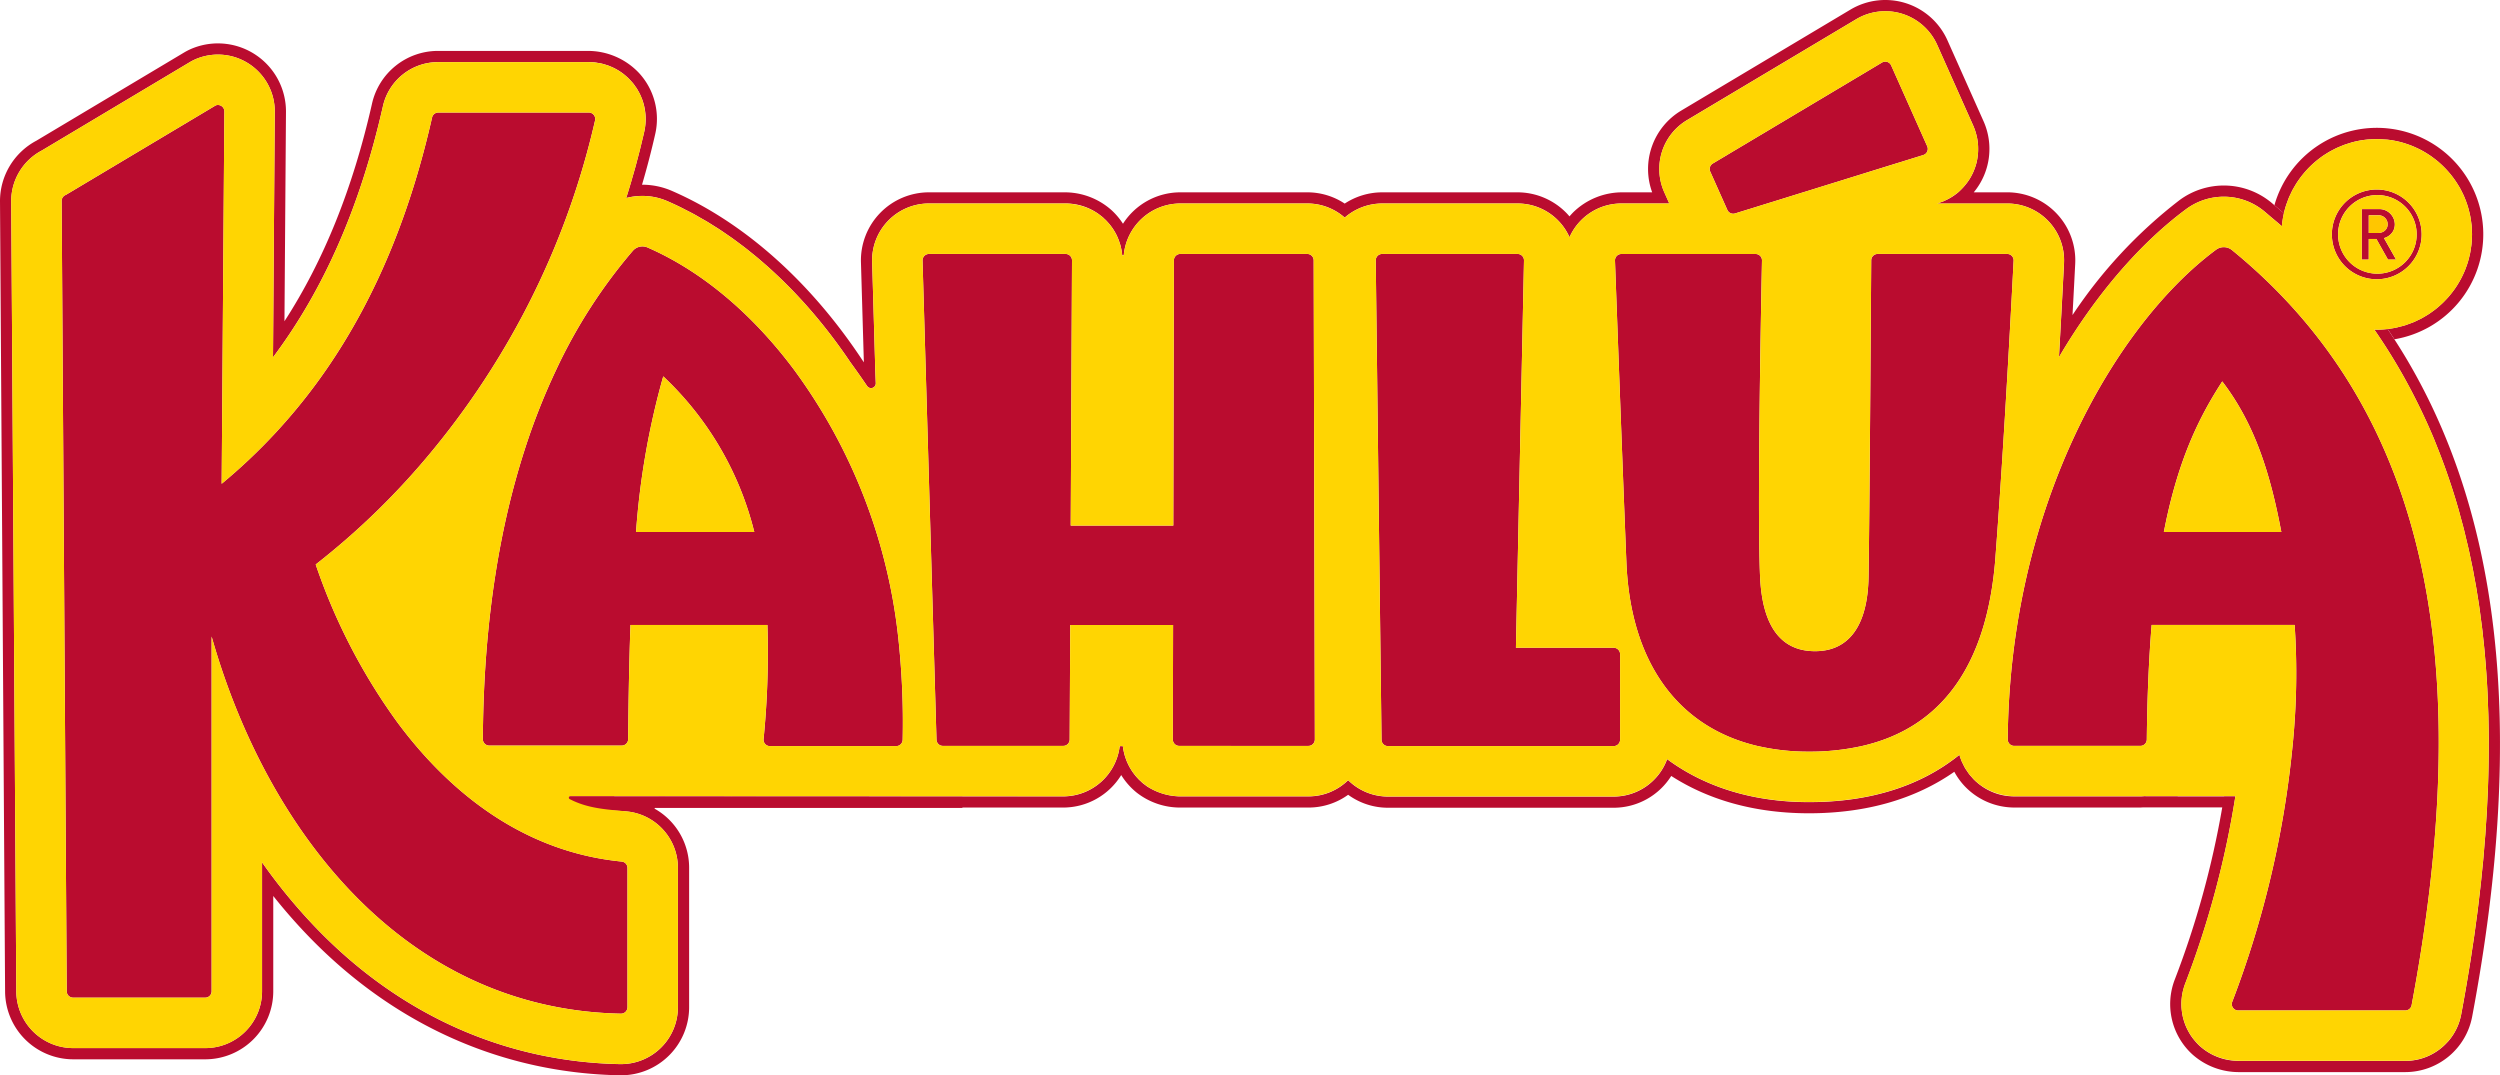
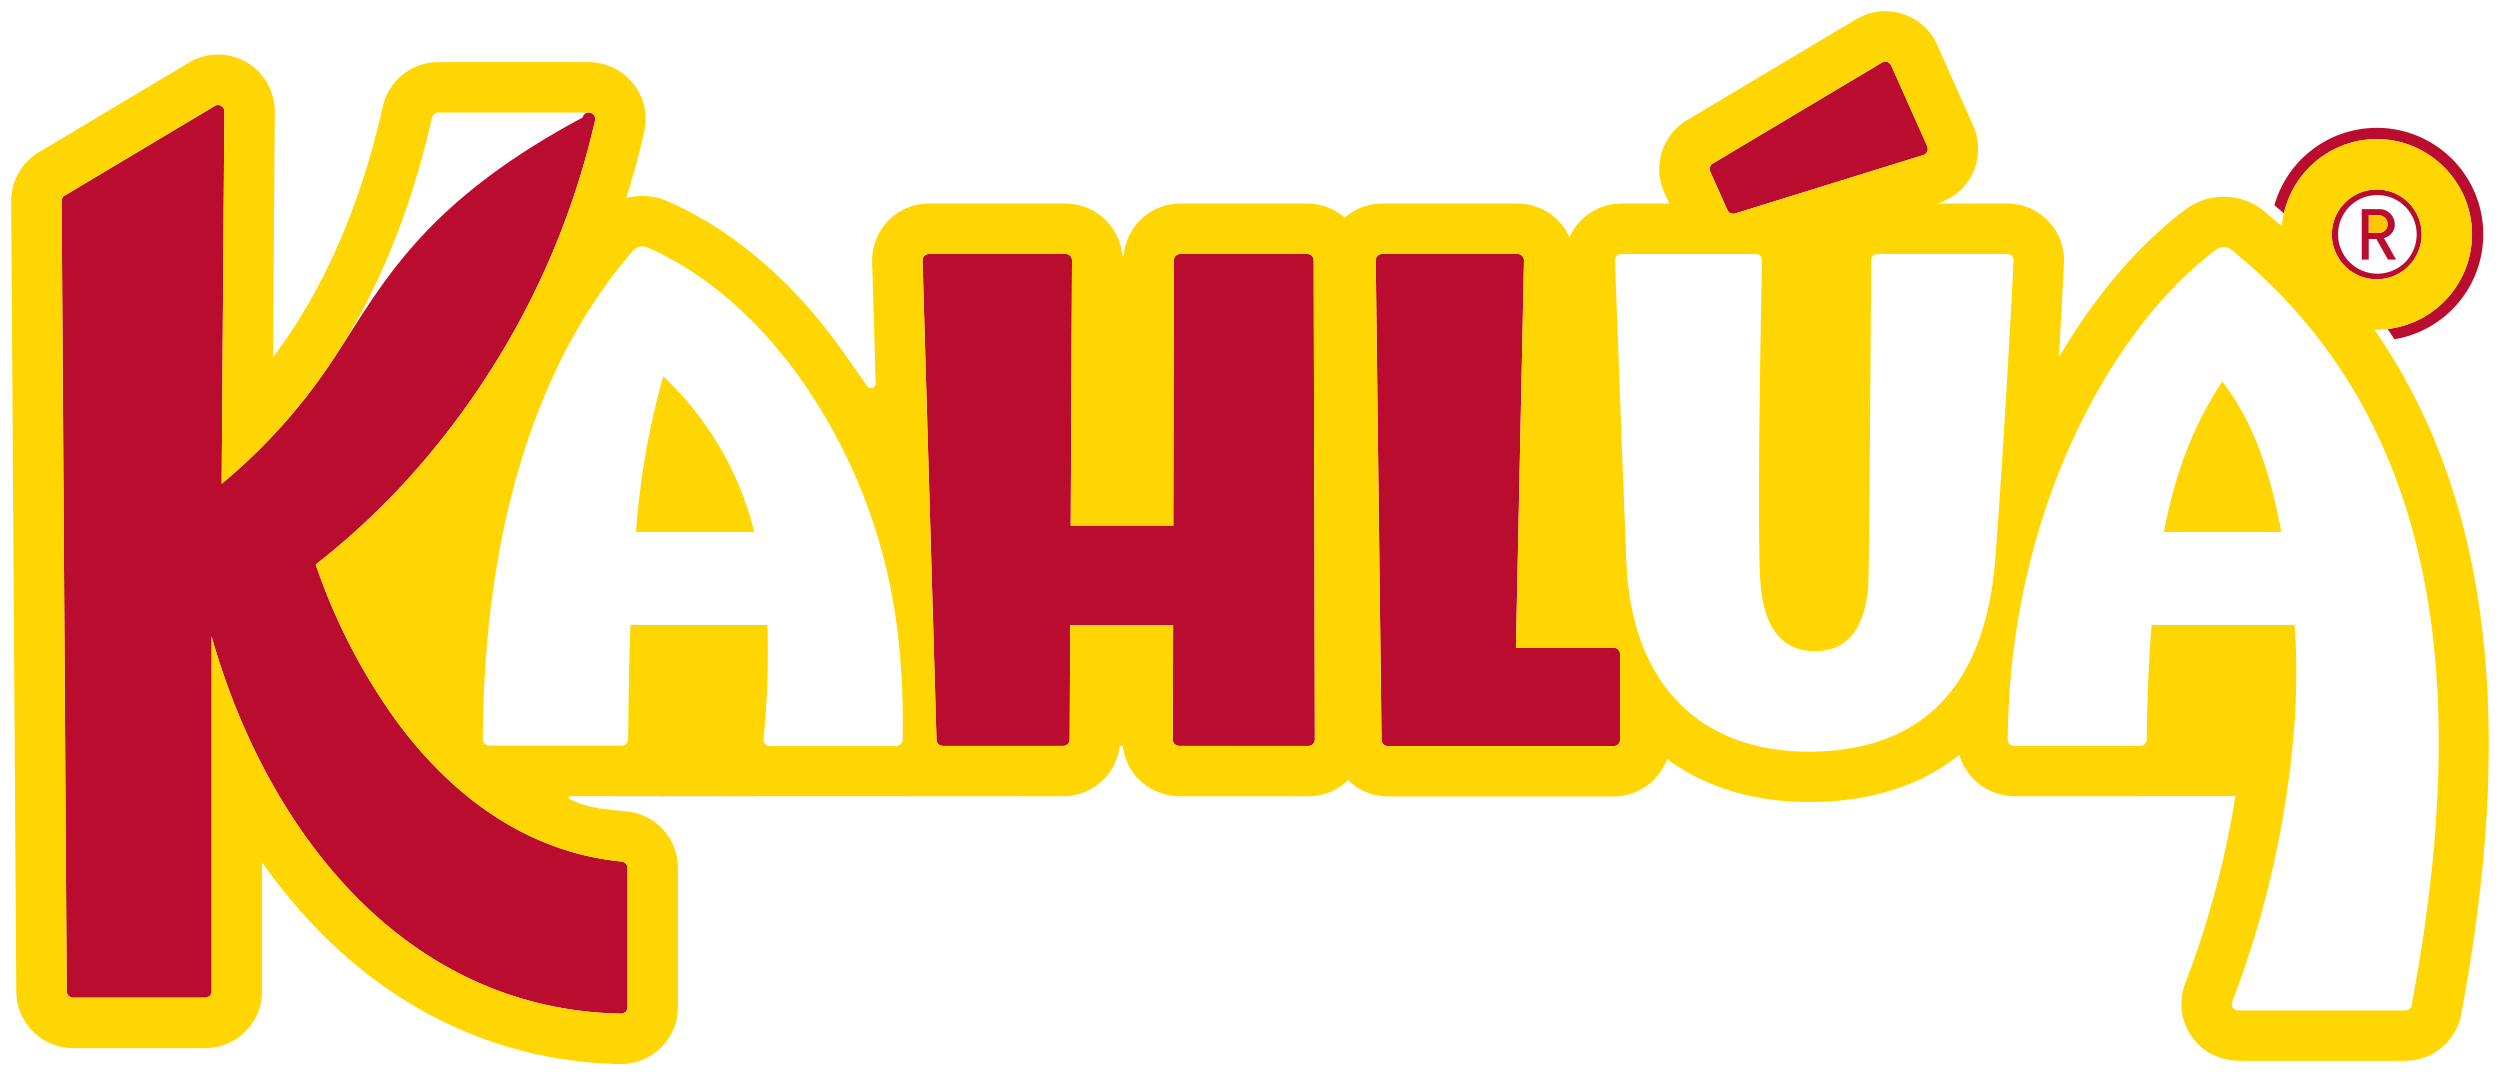
<svg xmlns="http://www.w3.org/2000/svg" width="400" height="172.049" viewBox="0 0 400 172.049">
  <defs>
    <clipPath id="clip-path">
      <rect id="Rectangle_2472" data-name="Rectangle 2472" width="400" height="172.049" fill="none" />
    </clipPath>
  </defs>
  <g id="Logo_large" data-name="Logo large" clip-path="url(#clip-path)">
    <path id="Path_4847" data-name="Path 4847" d="M190.243,22.96c.046-.143.1-.28.155-.419.1-.28.2-.56.313-.833.07-.164.149-.321.224-.479.112-.243.224-.485.35-.721.087-.164.184-.325.276-.485.128-.22.255-.44.394-.653.1-.162.214-.317.325-.473.143-.2.286-.406.439-.6.12-.153.243-.3.367-.45.158-.187.319-.373.485-.553.131-.143.269-.284.406-.421.172-.174.348-.342.527-.506.145-.131.292-.261.44-.386.187-.158.379-.311.574-.46.155-.118.307-.234.466-.346.2-.145.412-.28.622-.413.162-.1.323-.207.487-.3.22-.128.448-.247.674-.365.166-.085.328-.174.5-.253.243-.116.493-.216.742-.319.162-.066.323-.139.487-.2.284-.1.574-.193.865-.28.137-.043.272-.093.413-.131.435-.116.875-.216,1.325-.3.037-.008.075-.01.112-.015.411-.07.831-.126,1.254-.16.157-.014.317-.012.473-.021.27-.014.539-.035.811-.035.037,0,.071.006.106.006.325,0,.653.027.979.048.176.014.355.015.529.033.031,0,.06,0,.091.006a14.9,14.9,0,0,1,2.763.578c.1.033.2.071.3.1.34.114.674.234,1,.369.164.068.325.143.485.216.251.114.5.23.744.357.2.1.394.213.587.325s.375.222.558.34c.222.141.44.286.655.439.135.1.267.2.4.3.241.184.479.369.709.566.077.066.149.137.222.2a15.35,15.35,0,0,1,2.94,3.553c.066.11.135.216.2.328.137.24.261.487.383.734.089.18.18.357.261.541.1.214.185.433.272.655s.178.468.259.705c.064.193.127.384.184.581.083.282.155.57.222.858.039.17.079.338.112.508.064.33.112.665.155,1,.017.149.042.292.056.44.006.046.014.089.017.135.021.23.015.456.025.686.008.213.033.423.033.639,0,.041-.006.079-.006.122,0,.213-.019.421-.031.632-.014.286-.025.572-.056.854-.021.216-.058.427-.091.639-.039.27-.079.541-.133.808-.043.213-.1.421-.151.63-.064.259-.129.516-.207.769-.064.207-.135.41-.209.614-.087.245-.176.489-.274.728-.083.2-.172.4-.263.591-.108.234-.22.466-.34.692-.1.191-.207.379-.315.564-.127.22-.261.437-.4.651-.118.18-.24.355-.363.531-.149.207-.3.408-.458.607-.133.168-.269.334-.408.5-.166.191-.338.377-.514.56-.147.155-.294.309-.448.458-.184.176-.373.346-.566.514-.16.139-.319.28-.485.413-.2.16-.408.313-.616.464-.172.124-.34.247-.516.365-.218.145-.444.276-.67.411-.178.1-.354.214-.537.311-.238.129-.483.241-.728.357-.182.085-.361.178-.547.255-.263.112-.533.2-.8.3-.18.064-.355.137-.537.193-.3.1-.616.172-.927.249-.156.039-.307.087-.466.122-.473.1-.954.182-1.441.238.367.541.721,1.1,1.078,1.646a17.033,17.033,0,1,0-19.2-21.448c.512.425,1.014.856,1.516,1.289.1-.442.222-.875.359-1.3" transform="translate(175.534 9.869)" fill="#ba0c2f" />
    <path id="Path_4848" data-name="Path 4848" d="M54.578,65.933l-.017.012H66.293l-.008,0Z" transform="translate(50.844 61.442)" fill="#ba0c2f" />
    <path id="Path_4849" data-name="Path 4849" d="M50.877,65.931v.015h7.117l.017-.012Z" transform="translate(47.411 61.44)" fill="#ba0c2f" />
    <path id="Path_4850" data-name="Path 4850" d="M60.63,65.937l.008.006h5.031l-.014,0Z" transform="translate(56.5 61.445)" fill="#ba0c2f" />
    <path id="Path_4851" data-name="Path 4851" d="M63.244,65.941H66.7l-3.47,0,.014,0" transform="translate(58.923 61.447)" fill="#ba0c2f" />
    <path id="Path_4852" data-name="Path 4852" d="M145.662,29.394l30.108-9.346a1.025,1.025,0,0,0,.632-1.4L170.634,5.713a1.026,1.026,0,0,0-1.462-.464L142.1,21.4a1.023,1.023,0,0,0-.411,1.3l2.734,6.13a1.023,1.023,0,0,0,1.24.562" transform="translate(131.952 4.756)" fill="#ba0c2f" />
    <path id="Path_4853" data-name="Path 4853" d="M117.479,99.745h20.665a1.024,1.024,0,0,0,1.026-1.028l-.143-59.175-.043-17.487a1.024,1.024,0,0,0-1.026-1.022h-20.31a1.025,1.025,0,0,0-1.026,1.024l-.039,17.485L116.528,64.5H100.113l.122-24.954.085-17.48a1.024,1.024,0,0,0-1.026-1.03H77.433a1.024,1.024,0,0,0-1.026,1.053l.508,17.456L78.64,98.75a1.024,1.024,0,0,0,1.024.995H98.919a1.024,1.024,0,0,0,1.026-1.02l.091-18.33h16.458l-.041,18.322a1.024,1.024,0,0,0,1.026,1.028" transform="translate(71.201 19.6)" fill="#ba0c2f" />
    <path id="Path_4854" data-name="Path 4854" d="M200.309,30.057a7.181,7.181,0,1,0-7.181-7.181,7.179,7.179,0,0,0,7.181,7.181m0-13.467a6.287,6.287,0,1,1-6.186,6.286,6.261,6.261,0,0,1,6.186-6.286" transform="translate(179.971 14.626)" fill="#ba0c2f" />
    <path id="Path_4855" data-name="Path 4855" d="M196.722,23.7V22.1h1.221l.085.151.91,1.621.856,1.524h1.3l-1.2-2.133-.734-1.3a2.409,2.409,0,0,0,1.466-1.126,2.268,2.268,0,0,0,.263-1.092,2.469,2.469,0,0,0-2.544-2.423H195.6v8.077h1.119Zm0-4.679v-.711h1.5a1.44,1.44,0,0,1,1.526,1.424,1.346,1.346,0,0,1-.927,1.3,1.746,1.746,0,0,1-.6.1h-1.5Z" transform="translate(182.277 16.136)" fill="#ba0c2f" />
-     <path id="Path_4856" data-name="Path 4856" d="M85.923,100.36h20.207a1.034,1.034,0,0,0,1.032-1,124.923,124.923,0,0,0-.728-16.56A88.234,88.234,0,0,0,89.77,40.124c-6.551-8.765-14.593-15.693-23.443-19.551a2.039,2.039,0,0,0-2.341.539,83.778,83.778,0,0,0-12.25,19.012,104.77,104.77,0,0,0-5.065,12.849c-4,12.4-6.337,26.909-6.644,43.539-.017.9-.031,1.81-.037,2.728a1.037,1.037,0,0,0,1.034,1.039H62.215a1.029,1.029,0,0,0,1.024-1.022c.008-.925.019-1.831.029-2.745q.026-2.533.07-5c.064-3.6.151-7.123.276-10.533H85.519c.029.811.052,1.625.058,2.444a139.471,139.471,0,0,1-.668,15.809,1.019,1.019,0,0,0,1.014,1.13M64.5,66.1a123.927,123.927,0,0,1,4.354-24.9A50.954,50.954,0,0,1,83.421,66.1Z" transform="translate(37.265 19.019)" fill="#ba0c2f" />
-     <path id="Path_4857" data-name="Path 4857" d="M29.754,8.764,5.77,23.082a1.026,1.026,0,0,0-.665.966L5.92,150.5a1.027,1.027,0,0,0,1.026,1.02H28.079A1.025,1.025,0,0,0,29.1,150.5V93.738c8.554,30.2,30.193,59.627,65.487,60.344a1.038,1.038,0,0,0,1.053-1.035V130.758a1.025,1.025,0,0,0-.933-1.014c-13.564-1.335-24.483-8.616-32.867-18.471q-1.588-1.866-3.052-3.848A94.859,94.859,0,0,1,45.755,82.212,118.8,118.8,0,0,0,64.51,63.887a128.091,128.091,0,0,0,9.3-12.849,127.157,127.157,0,0,0,16.643-39.88A1.033,1.033,0,0,0,89.451,9.9H65.368a1.019,1.019,0,0,0-.993.8C61.046,25.386,55.71,39.074,47.44,51.038a90.717,90.717,0,0,1-8.191,10.2A90.085,90.085,0,0,1,30.708,69.3l.433-59.571a1.025,1.025,0,0,0-1.387-.968" transform="translate(4.757 8.105)" fill="#ba0c2f" />
+     <path id="Path_4857" data-name="Path 4857" d="M29.754,8.764,5.77,23.082a1.026,1.026,0,0,0-.665.966L5.92,150.5a1.027,1.027,0,0,0,1.026,1.02H28.079A1.025,1.025,0,0,0,29.1,150.5V93.738c8.554,30.2,30.193,59.627,65.487,60.344a1.038,1.038,0,0,0,1.053-1.035V130.758a1.025,1.025,0,0,0-.933-1.014c-13.564-1.335-24.483-8.616-32.867-18.471q-1.588-1.866-3.052-3.848A94.859,94.859,0,0,1,45.755,82.212,118.8,118.8,0,0,0,64.51,63.887a128.091,128.091,0,0,0,9.3-12.849,127.157,127.157,0,0,0,16.643-39.88A1.033,1.033,0,0,0,89.451,9.9a1.019,1.019,0,0,0-.993.8C61.046,25.386,55.71,39.074,47.44,51.038a90.717,90.717,0,0,1-8.191,10.2A90.085,90.085,0,0,1,30.708,69.3l.433-59.571a1.025,1.025,0,0,0-1.387-.968" transform="translate(4.757 8.105)" fill="#ba0c2f" />
    <path id="Path_4858" data-name="Path 4858" d="M137.659,22.08a1.025,1.025,0,0,0-1.026-1.047H114.967a1.027,1.027,0,0,0-1.026,1.037l.212,17.472.715,59.22a1.025,1.025,0,0,0,1.026,1.014h36.116a1.026,1.026,0,0,0,1.026-1.026V85.067a1.026,1.026,0,0,0-1.026-1.026H136.37l.925-44.5Z" transform="translate(106.178 19.6)" fill="#ba0c2f" />
-     <path id="Path_4859" data-name="Path 4859" d="M202.208,141.207a1.019,1.019,0,0,0,.95,1.395H229.89a1.033,1.033,0,0,0,1.012-.842c9.847-52.215,4.059-94.09-28.758-120.835a2.07,2.07,0,0,0-2.54-.035c-5.767,4.271-11.678,10.807-16.894,19.176-9.2,14.754-16.228,35.222-16.427,59.16a1.036,1.036,0,0,0,1.034,1.041l20.192,0a1.03,1.03,0,0,0,1.024-1.022c.07-6.926.338-12.976.775-18.328h22.881a115.3,115.3,0,0,1-.334,19.382,157.084,157.084,0,0,1-9.646,40.905M191.26,66.043c2.152-11.128,5.43-18.078,9.346-24.092,5.276,6.877,7.722,14.928,9.453,24.092Z" transform="translate(154.955 19.077)" fill="#ba0c2f" />
-     <path id="Path_4860" data-name="Path 4860" d="M156.663,99.777a35.916,35.916,0,0,0,8.123.885,38.109,38.109,0,0,0,8.423-.885c12.623-2.855,20.082-12.708,21.411-30.106.742-9.729,1.437-20.93,1.967-30.129.477-8.276.823-14.935.949-17.437a1.018,1.018,0,0,0-1.024-1.07H175.782a1.021,1.021,0,0,0-1.026,1.012c-.017,2.519-.064,9.451-.122,17.5-.091,12.391-.214,27.435-.305,33.128-.127,7.9-3.19,11.916-8.564,11.916-5.718,0-8.417-4.356-8.786-11.726-.3-6.037-.18-21.009-.006-33.317.114-8.031.249-14.93.3-17.468a1.02,1.02,0,0,0-1.026-1.039H134.782a1.02,1.02,0,0,0-1.026,1.055c.091,2.513.338,9.263.641,17.453.365,9.795.813,21.652,1.184,30.813.643,15.921,8.158,26.426,21.081,29.422" transform="translate(124.643 19.601)" fill="#ba0c2f" />
-     <path id="Path_4861" data-name="Path 4861" d="M383.1,54.289c-.357-.551-.711-1.105-1.078-1.646a15.328,15.328,0,0,1-1.746.106c-.131,0-.259-.015-.39-.019.41.585.806,1.177,1.2,1.772q2.112,3.19,3.957,6.578.565,1.029,1.1,2.077,1.759,3.411,3.267,7c.135.325.259.657.392.981a103.982,103.982,0,0,1,3.628,10.6c.108.377.2.763.307,1.144.172.63.346,1.258.508,1.9.118.471.226.95.34,1.426.133.556.271,1.109.4,1.671.141.62.267,1.254.4,1.882.087.425.184.844.267,1.273s.156.867.238,1.3c.116.638.24,1.269.348,1.914.035.2.064.413.1.62.143.879.286,1.76.411,2.651.077.531.139,1.074.211,1.609.073.574.155,1.144.224,1.723.031.27.054.547.085.819.095.854.191,1.708.27,2.571l0,.031q.316,3.4.483,6.926c.025.539.039,1.088.058,1.631.023.647.054,1.289.07,1.942,0,.143,0,.29.008.435.023,1.059.041,2.121.046,3.193,0,.243-.006.491-.006.734,0,2.2-.035,4.434-.116,6.7-.035.923-.081,1.86-.129,2.8-.017.34-.027.674-.046,1.014-.039.721-.093,1.451-.141,2.179-.037.564-.068,1.124-.108,1.692-.044.587-.1,1.184-.149,1.777-.058.717-.112,1.432-.178,2.156-.05.539-.11,1.086-.164,1.629-.077.786-.151,1.571-.238,2.365-.062.564-.135,1.14-.2,1.71-.091.78-.178,1.557-.276,2.343s-.211,1.569-.317,2.355c-.079.587-.153,1.169-.236,1.76-.091.641-.2,1.29-.292,1.936-.112.748-.218,1.491-.338,2.245-.041.259-.087.522-.129.781q-.617,3.831-1.352,7.756v0l0,0a9.051,9.051,0,0,1-2.021,4.221l-.01.012c-.083.1-.176.187-.263.282a9.081,9.081,0,0,1-5.836,2.865c-.268.025-.539.037-.813.037H358.113c-.176,0-.346-.021-.52-.031l-.151-.01a9.07,9.07,0,0,1-3.184-.833c-.058-.025-.116-.05-.174-.079-.156-.077-.309-.158-.46-.245-.185-.1-.367-.214-.547-.332-.073-.048-.149-.1-.222-.149a8.132,8.132,0,0,1-.765-.6l-.027-.021c-.025-.023-.054-.041-.079-.066a8.9,8.9,0,0,1-.64-.657c-.041-.044-.079-.093-.12-.139a8.9,8.9,0,0,1-.616-.792l-.006-.006v0a8.84,8.84,0,0,1-.512-.86c-.033-.06-.064-.118-.095-.18a9.312,9.312,0,0,1-.388-.877c-.019-.054-.037-.108-.056-.162-.1-.282-.187-.57-.259-.86-.01-.039-.023-.075-.031-.114a9.313,9.313,0,0,1-.166-.945l-.023-.2a8.807,8.807,0,0,1-.05-.958c0-.039,0-.075,0-.114.006-.3.027-.6.062-.9.006-.058.012-.116.019-.172a8.815,8.815,0,0,1,.18-.945c.015-.064.035-.129.052-.193a8.439,8.439,0,0,1,.307-.954,147.566,147.566,0,0,0,8.021-29.952h-1.806l0,.023h-7.451a.254.254,0,0,0,.039-.023h-5.2l.006-.021c-.259.023-.52.041-.784.041l-19.922,0h-.27a9,9,0,0,1-5.457-1.831c-.064-.046-.126-.091-.187-.139-.137-.11-.27-.226-.4-.342-.07-.064-.147-.12-.214-.185-.027-.025-.048-.056-.075-.081-.041-.041-.085-.073-.124-.114-.131-.131-.243-.278-.365-.417s-.232-.251-.336-.384c-.151-.191-.28-.392-.413-.591-.087-.131-.184-.257-.263-.39-.135-.228-.247-.468-.361-.705-.058-.118-.124-.23-.176-.35a9.081,9.081,0,0,1-.394-1.115c-6.165,4.975-14.257,7.565-24.073,7.565-8.977,0-16.666-2.419-22.694-6.874a9.108,9.108,0,0,1-8.547,5.987H222.073a9.074,9.074,0,0,1-6.371-2.622,9.028,9.028,0,0,1-6.356,2.591H188.68a10.143,10.143,0,0,1-5.131-1.59c-.128-.085-.247-.182-.369-.274-.1-.073-.2-.143-.294-.222l-.031-.023c-.128-.106-.243-.222-.363-.336-.083-.075-.17-.147-.251-.228l-.019-.019c-.046-.048-.089-.1-.135-.149-.145-.153-.284-.305-.417-.464-.064-.077-.122-.158-.182-.238-.106-.137-.212-.274-.309-.417-.062-.089-.118-.182-.176-.272-.089-.139-.172-.278-.253-.419-.054-.1-.106-.2-.156-.294-.073-.143-.141-.288-.207-.437-.046-.1-.091-.2-.131-.3-.062-.155-.116-.309-.17-.468-.033-.1-.07-.2-.1-.3-.052-.174-.1-.35-.139-.527-.019-.087-.044-.17-.062-.257-.056-.267-.1-.533-.131-.8h-.5a9.118,9.118,0,0,1-9.028,8.035H153.984v-.01l-28.36-.017H98.288v-.015l-8-.006c2.909,2.7,6.395,2.1,9.97,2.453a9.066,9.066,0,0,1,8.209,9.045v22.286a9.108,9.108,0,0,1-9.1,9.1c-.06,0-.12,0-.18,0-18.332-.371-35.067-7.828-48.4-21.564a88.8,88.8,0,0,1-8.856-10.722V158.6a9.094,9.094,0,0,1-9.1,9.093H11.7a9.119,9.119,0,0,1-9.093-9.032L1.793,32.206a9.144,9.144,0,0,1,4.9-8.125L30.375,9.941a8.092,8.092,0,0,1,1.29-.622,9.094,9.094,0,0,1,12.3,8.579l-.284,39.273c8.156-10.882,13.956-24.16,17.58-40.152a9.035,9.035,0,0,1,8.863-7.082H94.208A9.334,9.334,0,0,1,95.3,10c.12.015.234.041.352.06.24.039.479.079.713.135.137.033.27.077.406.118.211.06.417.124.622.2.139.052.274.112.41.17.193.083.384.17.57.267.135.07.267.143.4.22.18.1.355.216.529.332.126.085.249.172.369.263.17.128.332.265.495.406.112.1.224.193.332.3.162.155.313.319.464.487.095.106.193.207.284.317.023.031.052.058.077.089.137.17.255.352.379.531.056.081.122.155.176.24.01.014.015.029.025.044.056.087.1.178.153.267.108.187.218.373.313.568s.182.4.265.6c.027.07.06.137.085.209a9.042,9.042,0,0,1,.367,5.226c-.014.06-.029.116-.043.176l-.006.037c-.108.468-.224.931-.336,1.4-.093.383-.18.767-.276,1.148-.131.527-.272,1.053-.41,1.578-.093.354-.182.707-.278,1.061-.16.585-.328,1.169-.5,1.754-.083.29-.162.581-.247.871q-.385,1.307-.8,2.608a10.054,10.054,0,0,1,6.621.512q1.072.467,2.131.987c.272.133.539.278.809.417.431.22.864.437,1.29.668.34.185.674.386,1.012.578s.7.4,1.051.6c.384.23.763.475,1.146.715.292.185.587.365.877.554.417.274.829.562,1.242.846.247.172.5.338.744.514.442.315.879.643,1.316.97.211.158.421.311.63.473.464.357.923.726,1.379,1.1.176.141.352.278.524.423.483.4.96.813,1.433,1.229.143.124.286.245.427.371.5.444.991.9,1.48,1.36.112.106.224.209.336.315.51.487,1.014.985,1.515,1.489.085.087.17.17.255.257q.78.794,1.538,1.617c.064.066.126.133.187.2.525.568,1.041,1.149,1.553,1.737.041.05.083.1.126.147q.788.913,1.555,1.855c.025.033.052.064.077.095q.785.968,1.546,1.965l.039.05q.774,1.017,1.524,2.063l.012.015q.759,1.058,1.489,2.146s.348.477.854,1.184c.471.663,1.08,1.528,1.675,2.4.054.077.106.155.158.232a.758.758,0,0,0,1.381-.464l-.089-2.17h.008l-.5-17.221a9.093,9.093,0,0,1,9.089-9.358H170.5a9.041,9.041,0,0,1,4.542,1.221l.048.029c.2.118.4.24.591.375.118.079.228.168.34.253s.216.162.321.249c.025.021.052.039.077.06.1.083.184.176.276.263s.174.151.255.232l.062.07c.079.079.151.164.226.247.116.128.232.257.34.39.071.091.141.184.211.276.1.133.2.267.286.4.066.1.129.2.189.3.085.137.166.278.243.421.054.1.11.207.16.311.073.147.139.3.2.446.044.106.089.211.129.319.06.158.112.319.164.481.033.1.068.2.1.309.05.18.089.363.128.547.019.091.042.178.058.269.05.274.089.553.112.833h.241a9.105,9.105,0,0,1,9.055-8.3h20.312a9.055,9.055,0,0,1,5.989,2.256,9.157,9.157,0,0,1,5.995-2.256h21.666a9.083,9.083,0,0,1,8.307,5.4,9.066,9.066,0,0,1,8.307-5.4h7.658l-.811-1.822a9.093,9.093,0,0,1,3.655-11.52L296.989,3.077a9.1,9.1,0,0,1,12.967,4.109l5.769,12.934c.12.269.22.543.313.817.027.081.05.164.075.247.062.2.118.41.164.618.019.083.041.166.056.251.056.276.1.554.129.835l0,.015a8.5,8.5,0,0,1,.043.858c0,.085,0,.168,0,.253,0,.213-.015.423-.035.634-.008.087-.015.172-.025.257-.033.274-.075.549-.133.821l0,.029c-.062.28-.139.558-.228.833-.025.081-.054.162-.083.241-.072.2-.149.4-.234.6-.021.048-.037.1-.06.151-.014.031-.033.06-.046.091-.116.247-.24.489-.379.728l-.025.046c-.149.253-.315.5-.491.74-.041.056-.083.108-.124.162-.147.191-.3.377-.464.56-.037.041-.073.081-.112.122a9.1,9.1,0,0,1-.78.761,8.5,8.5,0,0,1-2.079,1.294c-.077.035-.153.075-.23.108-.182.077-.369.139-.556.2-.1.037-.2.081-.3.112l-.176.056h11.218a9.088,9.088,0,0,1,9.084,9.543v.006c-.139,2.724-.425,8.23-.811,15.04,6.072-10.326,13.224-18.409,20.327-23.671a10.134,10.134,0,0,1,12.441.263c.433.354.848.721,1.273,1.078.545.46,1.1.914,1.627,1.381a15.26,15.26,0,0,1,.323-2.077q-.751-.649-1.517-1.289c-.193-.158-.377-.325-.57-.481l0,0a11.927,11.927,0,0,0-14.642-.313A76.623,76.623,0,0,0,331.6,50.41c.2-3.607.344-6.468.433-8.2V42.2a10.882,10.882,0,0,0-10.874-11.429H315.8a10.874,10.874,0,0,0,1.563-11.383L311.594,6.458a10.887,10.887,0,0,0-15.524-4.92l-27.06,16.147a10.891,10.891,0,0,0-4.662,13.088h-4.664a11.219,11.219,0,0,0-7.983,3.211q-.3.307-.583.638c-.17-.2-.346-.4-.529-.583a10.955,10.955,0,0,0-7.778-3.267H221.145a10.959,10.959,0,0,0-5.993,1.8,10.805,10.805,0,0,0-5.991-1.8H188.85a10.9,10.9,0,0,0-9.173,5.027,11.122,11.122,0,0,0-1.841-2.183,11.249,11.249,0,0,0-7.617-2.844H148.634a10.888,10.888,0,0,0-10.882,11.2l.452,15.507.014.491c-.095-.145-.193-.284-.29-.429-8.077-12.2-18.641-21.865-30.394-26.988l0,0a11.914,11.914,0,0,0-4.764-1h-.046q1.182-4.016,2.11-8.1a10.839,10.839,0,0,0-2.575-9.756A11.245,11.245,0,0,0,93.9,8.145H70.125a10.818,10.818,0,0,0-10.612,8.479c-3.06,13.5-7.689,25.027-14,34.776l.243-33.487A10.89,10.89,0,0,0,31.034,7.64a9.973,9.973,0,0,0-1.578.761L5.809,22.518A10.948,10.948,0,0,0,0,32.218L.815,158.676A10.915,10.915,0,0,0,11.7,169.489H32.834A10.887,10.887,0,0,0,43.722,158.6V143.356c1.783,2.247,3.707,4.449,5.776,6.582,13.666,14.081,30.835,21.728,49.649,22.108.071,0,.143,0,.214,0a10.9,10.9,0,0,0,10.9-10.9V138.865a10.837,10.837,0,0,0-5.485-9.455.072.072,0,0,1,.035-.137h49.174v-.066h16.139a10.9,10.9,0,0,0,9.271-5.2,11.071,11.071,0,0,0,2.463,2.8,11.246,11.246,0,0,0,7.094,2.4h20.395a10.809,10.809,0,0,0,6.356-2.044,10.812,10.812,0,0,0,6.371,2.075h36.116a10.886,10.886,0,0,0,9.209-5.087c6.029,3.883,13.471,5.973,22.031,5.973,9.211,0,17.041-2.291,23.26-6.642a10.815,10.815,0,0,0,1.849,2.5,10.964,10.964,0,0,0,7.733,3.222l20.192,0c.116,0,.228-.014.342-.017h12.752a145.178,145.178,0,0,1-7.579,27.5,10.891,10.891,0,0,0,2.846,12.055,11.151,11.151,0,0,0,7.521,2.794h26.5a10.9,10.9,0,0,0,10.7-8.877C404.271,116.4,400.2,80.638,383.1,54.289" transform="translate(0 0.001)" fill="#ba0c2f" />
    <path id="Path_4862" data-name="Path 4862" d="M197.687,20.659a1.8,1.8,0,0,0,.6-.1,1.349,1.349,0,0,0,.927-1.3,1.44,1.44,0,0,0-.077-.452,1.456,1.456,0,0,0-1.449-.974h-1.5v2.828h1.5Z" transform="translate(182.817 16.617)" fill="#ffc600" />
-     <path id="Path_4863" data-name="Path 4863" d="M199.83,28.73a6.287,6.287,0,1,0-6.186-6.286,6.259,6.259,0,0,0,6.186,6.286m-2.4-5.116v-5.22h2.747a2.469,2.469,0,0,1,2.542,2.423,2.268,2.268,0,0,1-.263,1.092,2.4,2.4,0,0,1-1.466,1.124l.734,1.306,1.2,2.133h-1.3l-.856-1.524-.91-1.621-.085-.151h-1.221v3.3h-1.119Z" transform="translate(180.452 15.057)" fill="#ffd502" />
    <path id="Path_4864" data-name="Path 4864" d="M397.29,114.334c0-.143,0-.29-.006-.435-.017-.651-.046-1.294-.069-1.94-.021-.543-.035-1.092-.06-1.631q-.165-3.524-.483-6.926l0-.031c-.081-.865-.176-1.719-.27-2.571-.031-.272-.054-.551-.087-.821-.068-.58-.149-1.148-.224-1.721-.07-.537-.133-1.078-.209-1.609-.127-.893-.269-1.773-.413-2.652-.033-.2-.062-.415-.095-.62-.11-.643-.232-1.277-.35-1.913-.079-.433-.153-.871-.238-1.3s-.178-.846-.267-1.271c-.129-.63-.255-1.262-.394-1.884-.126-.562-.265-1.113-.4-1.669-.114-.475-.22-.956-.34-1.428-.16-.638-.336-1.263-.508-1.893-.1-.381-.2-.767-.305-1.146a103.355,103.355,0,0,0-3.63-10.6c-.131-.326-.255-.657-.39-.981-1-2.4-2.1-4.731-3.267-7q-.539-1.049-1.1-2.077-1.852-3.382-3.958-6.578c-.394-.6-.792-1.188-1.2-1.772.131,0,.259.019.39.019a15.293,15.293,0,0,0,1.744-.108c.489-.056.97-.137,1.443-.238.157-.033.309-.083.465-.122.311-.075.622-.151.927-.247.182-.058.357-.129.537-.193.269-.1.539-.191.8-.3.187-.079.365-.17.549-.255.243-.116.491-.23.728-.357.184-.1.359-.207.537-.313.226-.133.452-.267.67-.411.176-.116.344-.241.514-.365.211-.151.417-.3.618-.464.166-.133.325-.272.485-.411.191-.168.382-.338.566-.516.153-.147.3-.3.448-.456.174-.184.346-.369.512-.562.141-.162.276-.328.41-.5.156-.2.309-.4.456-.607q.188-.264.365-.533c.139-.213.27-.431.4-.651.108-.185.214-.373.315-.562.12-.228.23-.46.338-.692.091-.2.182-.392.265-.591.1-.24.187-.485.274-.73.072-.2.145-.408.209-.614.077-.253.141-.51.207-.767.052-.211.106-.417.151-.632.054-.265.093-.535.133-.806.031-.213.068-.425.091-.639.031-.282.043-.568.056-.854.01-.211.027-.419.029-.634,0-.251-.015-.506-.025-.761-.01-.228-.006-.454-.025-.686,0-.044-.013-.089-.017-.133-.013-.149-.039-.294-.058-.44-.041-.336-.089-.67-.153-1-.033-.172-.073-.34-.112-.508-.068-.29-.139-.576-.222-.86-.058-.2-.12-.388-.184-.58-.081-.24-.168-.473-.259-.707s-.176-.439-.272-.655c-.083-.182-.172-.361-.261-.539-.124-.249-.245-.5-.383-.736-.062-.11-.133-.216-.2-.326a15.471,15.471,0,0,0-2.938-3.553c-.075-.068-.147-.137-.222-.2-.23-.2-.469-.383-.711-.566-.131-.1-.263-.2-.4-.3-.214-.153-.433-.3-.655-.437-.184-.118-.369-.232-.558-.34s-.39-.222-.587-.325c-.243-.128-.493-.245-.744-.359-.16-.073-.321-.149-.485-.216-.328-.135-.663-.255-1-.367-.1-.033-.2-.073-.3-.1a14.9,14.9,0,0,0-2.763-.578c-.031,0-.06,0-.091-.006-.178-.019-.354-.021-.529-.033-.325-.023-.649-.046-.979-.05-.309,0-.612.015-.918.031-.158.008-.317.008-.473.021-.425.035-.842.091-1.256.158-.037.008-.073.01-.11.015-.45.079-.891.18-1.325.3-.141.039-.276.089-.415.129-.29.089-.582.176-.864.28-.166.062-.325.133-.487.2-.249.1-.5.2-.742.317-.168.081-.332.17-.5.255-.228.118-.454.236-.674.365-.166.1-.326.2-.487.3-.211.133-.419.269-.622.411-.158.112-.311.23-.466.348-.2.149-.388.3-.576.458-.149.128-.294.257-.439.388q-.269.246-.527.5c-.139.139-.274.278-.406.421-.166.182-.326.365-.485.553-.124.149-.249.3-.367.45-.153.2-.3.4-.439.6-.11.156-.222.313-.327.473-.137.214-.265.433-.392.653-.093.162-.189.321-.278.487-.124.234-.236.477-.348.719-.075.16-.155.317-.224.479-.116.272-.214.553-.315.833-.05.141-.106.278-.153.421-.139.425-.259.86-.359,1.3a15.061,15.061,0,0,0-.323,2.077c-.531-.468-1.084-.922-1.629-1.379-.425-.359-.838-.726-1.271-1.08a10.134,10.134,0,0,0-12.441-.263c-7.1,5.264-14.255,13.345-20.327,23.671.384-6.808.67-12.316.809-15.04v0A9.088,9.088,0,0,0,320.29,31.7h-11.22l.114-.035c.124-.039.243-.089.367-.131.185-.066.375-.129.554-.2.079-.033.154-.073.232-.108.292-.135.574-.286.85-.448.2-.118.4-.251.593-.384.066-.046.129-.093.193-.141.147-.108.3-.2.442-.321a10.034,10.034,0,0,0,.78-.761c.037-.041.074-.081.11-.124.162-.18.317-.367.464-.56.042-.054.085-.106.126-.16.174-.24.338-.485.491-.74.008-.015.016-.033.025-.048.137-.236.261-.479.377-.728.039-.079.072-.16.106-.241.087-.2.164-.4.236-.6.027-.081.056-.16.083-.241.087-.274.166-.553.226-.833l.006-.031c.058-.272.1-.545.133-.821.01-.085.015-.17.023-.255.019-.211.031-.423.037-.634,0-.085,0-.17,0-.253,0-.288-.014-.574-.043-.858l0-.015c-.029-.28-.075-.558-.129-.836-.017-.083-.037-.166-.056-.251-.048-.207-.1-.413-.164-.618-.025-.083-.048-.164-.077-.245-.091-.276-.193-.549-.311-.817L309.089,6.321a9.09,9.09,0,0,0-12.967-4.109L269.06,18.361a9.1,9.1,0,0,0-3.655,11.52l.811,1.82h-7.658a9.074,9.074,0,0,0-8.307,5.4,9.074,9.074,0,0,0-8.305-5.4H220.281a9.164,9.164,0,0,0-6,2.258A9.057,9.057,0,0,0,208.3,31.7h-20.31A9.105,9.105,0,0,0,178.931,40h-.241c-.025-.282-.064-.558-.112-.835-.015-.089-.041-.178-.058-.267-.039-.184-.079-.367-.129-.547-.029-.1-.064-.207-.1-.311-.05-.16-.1-.323-.162-.481-.041-.106-.087-.213-.131-.317-.064-.151-.129-.3-.2-.446q-.078-.159-.162-.313c-.075-.143-.156-.282-.242-.421-.062-.1-.124-.2-.189-.3-.091-.137-.187-.27-.286-.4-.07-.093-.139-.187-.212-.278-.108-.133-.222-.261-.34-.39-.073-.081-.147-.166-.224-.247-.1-.1-.211-.2-.317-.3s-.18-.18-.278-.265c-.025-.021-.052-.039-.077-.06-.1-.087-.212-.166-.319-.247s-.224-.174-.34-.255c-.193-.131-.39-.259-.593-.375l-.046-.027a9.765,9.765,0,0,0-4.789-1.223H147.77a9.1,9.1,0,0,0-9.091,9.36l.5,17.221h-.008l.089,2.169a.759.759,0,0,1-1.387.456l0,0c-.05-.075-.1-.149-.153-.224-.593-.873-1.2-1.739-1.675-2.4-.5-.709-.852-1.184-.852-1.184l0,0q-.73-1.087-1.488-2.144l-.012-.015q-.751-1.046-1.526-2.063l-.037-.05q-.762-1-1.547-1.965c-.025-.033-.05-.064-.077-.095q-.765-.942-1.553-1.857l-.128-.145q-.765-.884-1.551-1.739c-.062-.068-.126-.133-.187-.2-.506-.547-1.02-1.088-1.538-1.615-.085-.087-.172-.172-.257-.257q-.748-.759-1.515-1.491c-.11-.1-.224-.209-.334-.313q-.736-.693-1.48-1.36c-.141-.126-.286-.247-.427-.373-.475-.415-.952-.827-1.433-1.229-.174-.143-.35-.282-.524-.423-.458-.371-.916-.742-1.379-1.1-.209-.16-.421-.315-.63-.471-.437-.328-.873-.657-1.316-.972-.247-.174-.5-.342-.744-.512-.413-.286-.825-.574-1.242-.846-.292-.191-.585-.369-.879-.554-.381-.241-.761-.485-1.146-.717-.348-.209-.7-.4-1.049-.6s-.672-.392-1.012-.578c-.429-.234-.862-.45-1.292-.67-.269-.137-.537-.284-.808-.415-.707-.348-1.416-.676-2.133-.989a10.053,10.053,0,0,0-6.621-.51q.412-1.3.8-2.61c.085-.29.164-.581.247-.871.166-.583.336-1.167.5-1.754.095-.352.184-.707.276-1.061.139-.525.28-1.049.411-1.576.095-.383.184-.767.276-1.149.112-.466.228-.931.334-1.4l.008-.037a9.6,9.6,0,0,0-.325-5.4c-.027-.071-.058-.139-.087-.211-.081-.2-.166-.406-.263-.6s-.2-.381-.315-.568c-.052-.087-.1-.18-.151-.267l-.027-.043c-.054-.085-.118-.158-.176-.241-.147-.211-.294-.421-.456-.618-.091-.112-.189-.213-.284-.317-.151-.168-.3-.334-.462-.489-.108-.1-.222-.2-.334-.3-.16-.139-.323-.276-.493-.4-.122-.093-.245-.178-.371-.263-.172-.118-.348-.228-.529-.334-.129-.075-.263-.149-.4-.218-.187-.1-.377-.184-.57-.267-.137-.058-.272-.118-.411-.17-.2-.075-.411-.139-.62-.2-.135-.039-.269-.083-.406-.116-.236-.058-.473-.1-.713-.135-.118-.019-.234-.046-.352-.06a8.965,8.965,0,0,0-1.1-.07H69.258A9.037,9.037,0,0,0,60.4,16.153c-3.624,15.992-9.424,29.272-17.582,40.154L43.1,17.032A9.095,9.095,0,0,0,30.8,8.452a8.372,8.372,0,0,0-1.292.622L5.825,23.214a9.141,9.141,0,0,0-4.9,8.125L1.743,157.8a9.119,9.119,0,0,0,9.093,9.033H31.969a9.094,9.094,0,0,0,9.093-9.1V137.1a88.622,88.622,0,0,0,8.858,10.72c13.33,13.736,30.066,21.193,48.4,21.565l.18,0a9.111,9.111,0,0,0,9.1-9.1V138a9.068,9.068,0,0,0-8.21-9.045c-3.253-.319-6.178-.448-9.1-1.963a.259.259,0,0,1,.116-.489l7.02,0,7.134,0,11.707.008,5.025,0,3.468,0,28.36.015,16.139.01a9.119,9.119,0,0,0,9.03-8.035h.5c.033.27.077.539.131.8.019.087.043.172.064.257.043.178.085.355.137.529.031.1.066.2.1.3.052.157.108.313.17.466.041.1.085.2.129.3q.1.22.209.435c.05.1.1.2.156.294.079.143.164.282.251.421.058.091.116.182.176.27.1.143.2.282.309.419.062.079.12.158.184.236.131.158.272.313.415.464.046.05.089.1.137.149.085.087.18.166.27.249.12.112.236.228.363.336l.031.023c.095.077.2.147.292.222.124.093.243.187.369.274a9.605,9.605,0,0,0,5.382,1.588h20.416a9.042,9.042,0,0,0,6.356-2.589,9.069,9.069,0,0,0,6.371,2.62h36.116a9.111,9.111,0,0,0,8.547-5.985c6.026,4.453,13.716,6.874,22.692,6.874,9.816,0,17.91-2.593,24.075-7.565a8.64,8.64,0,0,0,.394,1.113c.05.122.118.234.174.352.114.238.228.475.363.7.079.135.174.261.261.39.133.2.265.4.413.591.1.133.224.257.336.384.158.182.315.363.489.531.027.027.048.056.075.081.07.066.145.122.216.185.131.118.263.234.4.342.062.05.126.095.187.141a9.63,9.63,0,0,0,5.728,1.831l19.922,0c.265,0,.525-.017.786-.041l-.008.021H356.8a147.427,147.427,0,0,1-8.023,29.95,9.585,9.585,0,0,0-.307.954c-.017.066-.035.129-.05.2a8.715,8.715,0,0,0-.182.943c-.008.058-.012.114-.019.172a8.766,8.766,0,0,0-.06.9c0,.037,0,.075,0,.112a8.82,8.82,0,0,0,.05.958c.006.07.014.137.023.2a9.115,9.115,0,0,0,.164.945c.01.039.021.077.031.116.072.29.16.576.261.86.019.052.035.106.056.16a9.333,9.333,0,0,0,.386.879c.031.06.064.12.095.178a9.239,9.239,0,0,0,.512.86l.006.01a9.563,9.563,0,0,0,.616.792l.12.139c.2.226.413.446.641.657.025.023.052.043.079.066l.025.021a8.807,8.807,0,0,0,.765.6c.073.05.149.1.224.149.178.118.361.226.547.332.151.083.3.17.46.245.056.027.116.052.174.079a9.756,9.756,0,0,0,3.182.831c.05,0,.1.008.153.01.251.019.5.033.755.033h26.494c.272,0,.545-.014.811-.037a9.085,9.085,0,0,0,5.836-2.865c.089-.095.18-.185.265-.282l.008-.012a9.084,9.084,0,0,0,2.023-4.227h0q.739-3.932,1.352-7.756c.041-.259.089-.524.129-.782.12-.753.226-1.5.338-2.245.1-.643.2-1.294.29-1.934.085-.591.158-1.173.238-1.76.106-.786.218-1.576.315-2.355s.185-1.565.276-2.345c.068-.57.139-1.144.2-1.71.087-.794.16-1.576.24-2.365.052-.543.114-1.09.162-1.629.068-.724.12-1.437.18-2.156.048-.591.1-1.188.147-1.775.043-.57.073-1.128.11-1.694.048-.726.1-1.457.141-2.177.019-.342.029-.676.046-1.014.046-.937.095-1.872.128-2.8.083-2.268.118-4.5.118-6.7,0-.243.006-.493,0-.734,0-1.074-.023-2.137-.046-3.2M98.6,136.984A1.025,1.025,0,0,1,99.533,138v22.288a1.038,1.038,0,0,1-1.053,1.035C63.187,160.6,41.548,131.173,33,100.977v56.758a1.026,1.026,0,0,1-1.026,1.026H10.837a1.026,1.026,0,0,1-1.026-1.02L9,31.287a1.026,1.026,0,0,1,.665-.966L33.644,16a1.025,1.025,0,0,1,1.387.968L34.6,76.543a90.319,90.319,0,0,0,8.541-8.067,90.919,90.919,0,0,0,8.189-10.2C59.6,46.313,64.937,32.626,68.265,17.938a1.022,1.022,0,0,1,.993-.8H93.341A1.035,1.035,0,0,1,94.35,18.4,127.179,127.179,0,0,1,77.7,58.277a128.093,128.093,0,0,1-9.3,12.849A118.8,118.8,0,0,1,49.646,89.452a94.81,94.81,0,0,0,13.036,25.213q1.466,1.979,3.05,3.848c8.384,9.854,19.3,17.136,32.869,18.471M77.421,118.432a1.036,1.036,0,0,1-1.032-1.039c0-.918.019-1.824.035-2.728.307-16.63,2.651-31.134,6.646-43.539a104.649,104.649,0,0,1,5.063-12.849,83.718,83.718,0,0,1,12.252-19.012,2.036,2.036,0,0,1,2.341-.539c8.848,3.858,16.89,10.786,23.443,19.551a88.253,88.253,0,0,1,16.664,42.671,125.237,125.237,0,0,1,.726,16.56,1.032,1.032,0,0,1-1.032,1H122.321a1.02,1.02,0,0,1-1.014-1.132,139.861,139.861,0,0,0,.67-15.807q-.012-1.229-.06-2.444H100.012c-.126,3.41-.213,6.928-.274,10.533q-.043,2.469-.071,5c-.01.912-.021,1.82-.029,2.745a1.029,1.029,0,0,1-1.024,1.022Zm131.06.046H187.816a1.024,1.024,0,0,1-1.026-1.028l.041-18.32H170.373l-.091,18.328a1.025,1.025,0,0,1-1.026,1.02H150a1.027,1.027,0,0,1-1.026-.995l-1.723-59.206-.508-17.454a1.025,1.025,0,0,1,1.026-1.057h21.861a1.026,1.026,0,0,1,1.026,1.032l-.085,17.48-.122,24.952h16.415l.056-24.952.039-17.487a1.025,1.025,0,0,1,1.026-1.024H208.3a1.026,1.026,0,0,1,1.026,1.024l.042,17.487.143,59.173a1.024,1.024,0,0,1-1.026,1.028M379.415,29.454a7.181,7.181,0,1,1-7.181,7.181,7.18,7.18,0,0,1,7.181-7.181m-106.23-4.159L300.256,9.142a1.023,1.023,0,0,1,1.462.462l5.771,12.938a1.027,1.027,0,0,1-.632,1.4l-30.108,9.344a1.023,1.023,0,0,1-1.24-.562l-2.736-6.13a1.027,1.027,0,0,1,.411-1.3M258.35,117.483a1.025,1.025,0,0,1-1.026,1.026H221.206a1.023,1.023,0,0,1-1.024-1.012l-.717-59.22-.211-17.472a1.026,1.026,0,0,1,1.026-1.039h21.666a1.026,1.026,0,0,1,1.026,1.047l-.363,17.464-.925,44.5h15.64a1.025,1.025,0,0,1,1.026,1.026ZM318.4,88.407c-1.329,17.4-8.79,27.251-21.413,30.106a38.085,38.085,0,0,1-8.423.885,35.9,35.9,0,0,1-8.122-.885c-12.924-3-20.437-13.5-21.081-29.422-.371-9.161-.819-21.019-1.184-30.813-.305-8.189-.551-14.939-.641-17.453a1.02,1.02,0,0,1,1.026-1.055h21.465a1.019,1.019,0,0,1,1.026,1.039c-.05,2.538-.185,9.437-.3,17.468-.174,12.308-.3,27.28,0,33.317.371,7.37,3.07,11.726,8.786,11.726,5.374,0,8.438-4.016,8.564-11.916.093-5.693.214-20.737.305-33.128.06-8.044.106-14.976.122-17.5a1.023,1.023,0,0,1,1.028-1.012h20.727a1.02,1.02,0,0,1,1.026,1.07c-.128,2.5-.471,9.161-.949,17.437-.531,9.2-1.225,20.4-1.967,30.129m65.579,72.407H357.248a1.02,1.02,0,0,1-.952-1.395,157.1,157.1,0,0,0,9.646-40.905,115.51,115.51,0,0,0,.336-19.382H343.395c-.437,5.351-.7,11.4-.773,18.326a1.034,1.034,0,0,1-1.026,1.024l-20.19,0a1.036,1.036,0,0,1-1.034-1.041c.2-23.938,7.227-44.406,16.425-59.16,5.218-8.369,11.13-14.9,16.894-19.176a2.07,2.07,0,0,1,2.54.035c32.817,26.745,38.6,68.62,28.76,120.835a1.038,1.038,0,0,1-1.014.842" transform="translate(0.865 0.866)" fill="#ffd502" />
    <path id="Path_4865" data-name="Path 4865" d="M179.212,55.682h18.8c-1.731-9.165-4.177-17.215-9.453-24.092-3.916,6.014-7.194,12.965-9.346,24.092" transform="translate(167.003 29.438)" fill="#ffd502" />
    <path id="Path_4866" data-name="Path 4866" d="M57.031,31.171a124.064,124.064,0,0,0-4.354,24.9H71.6a50.954,50.954,0,0,0-14.564-24.9" transform="translate(49.088 29.048)" fill="#ffd502" />
  </g>
</svg>